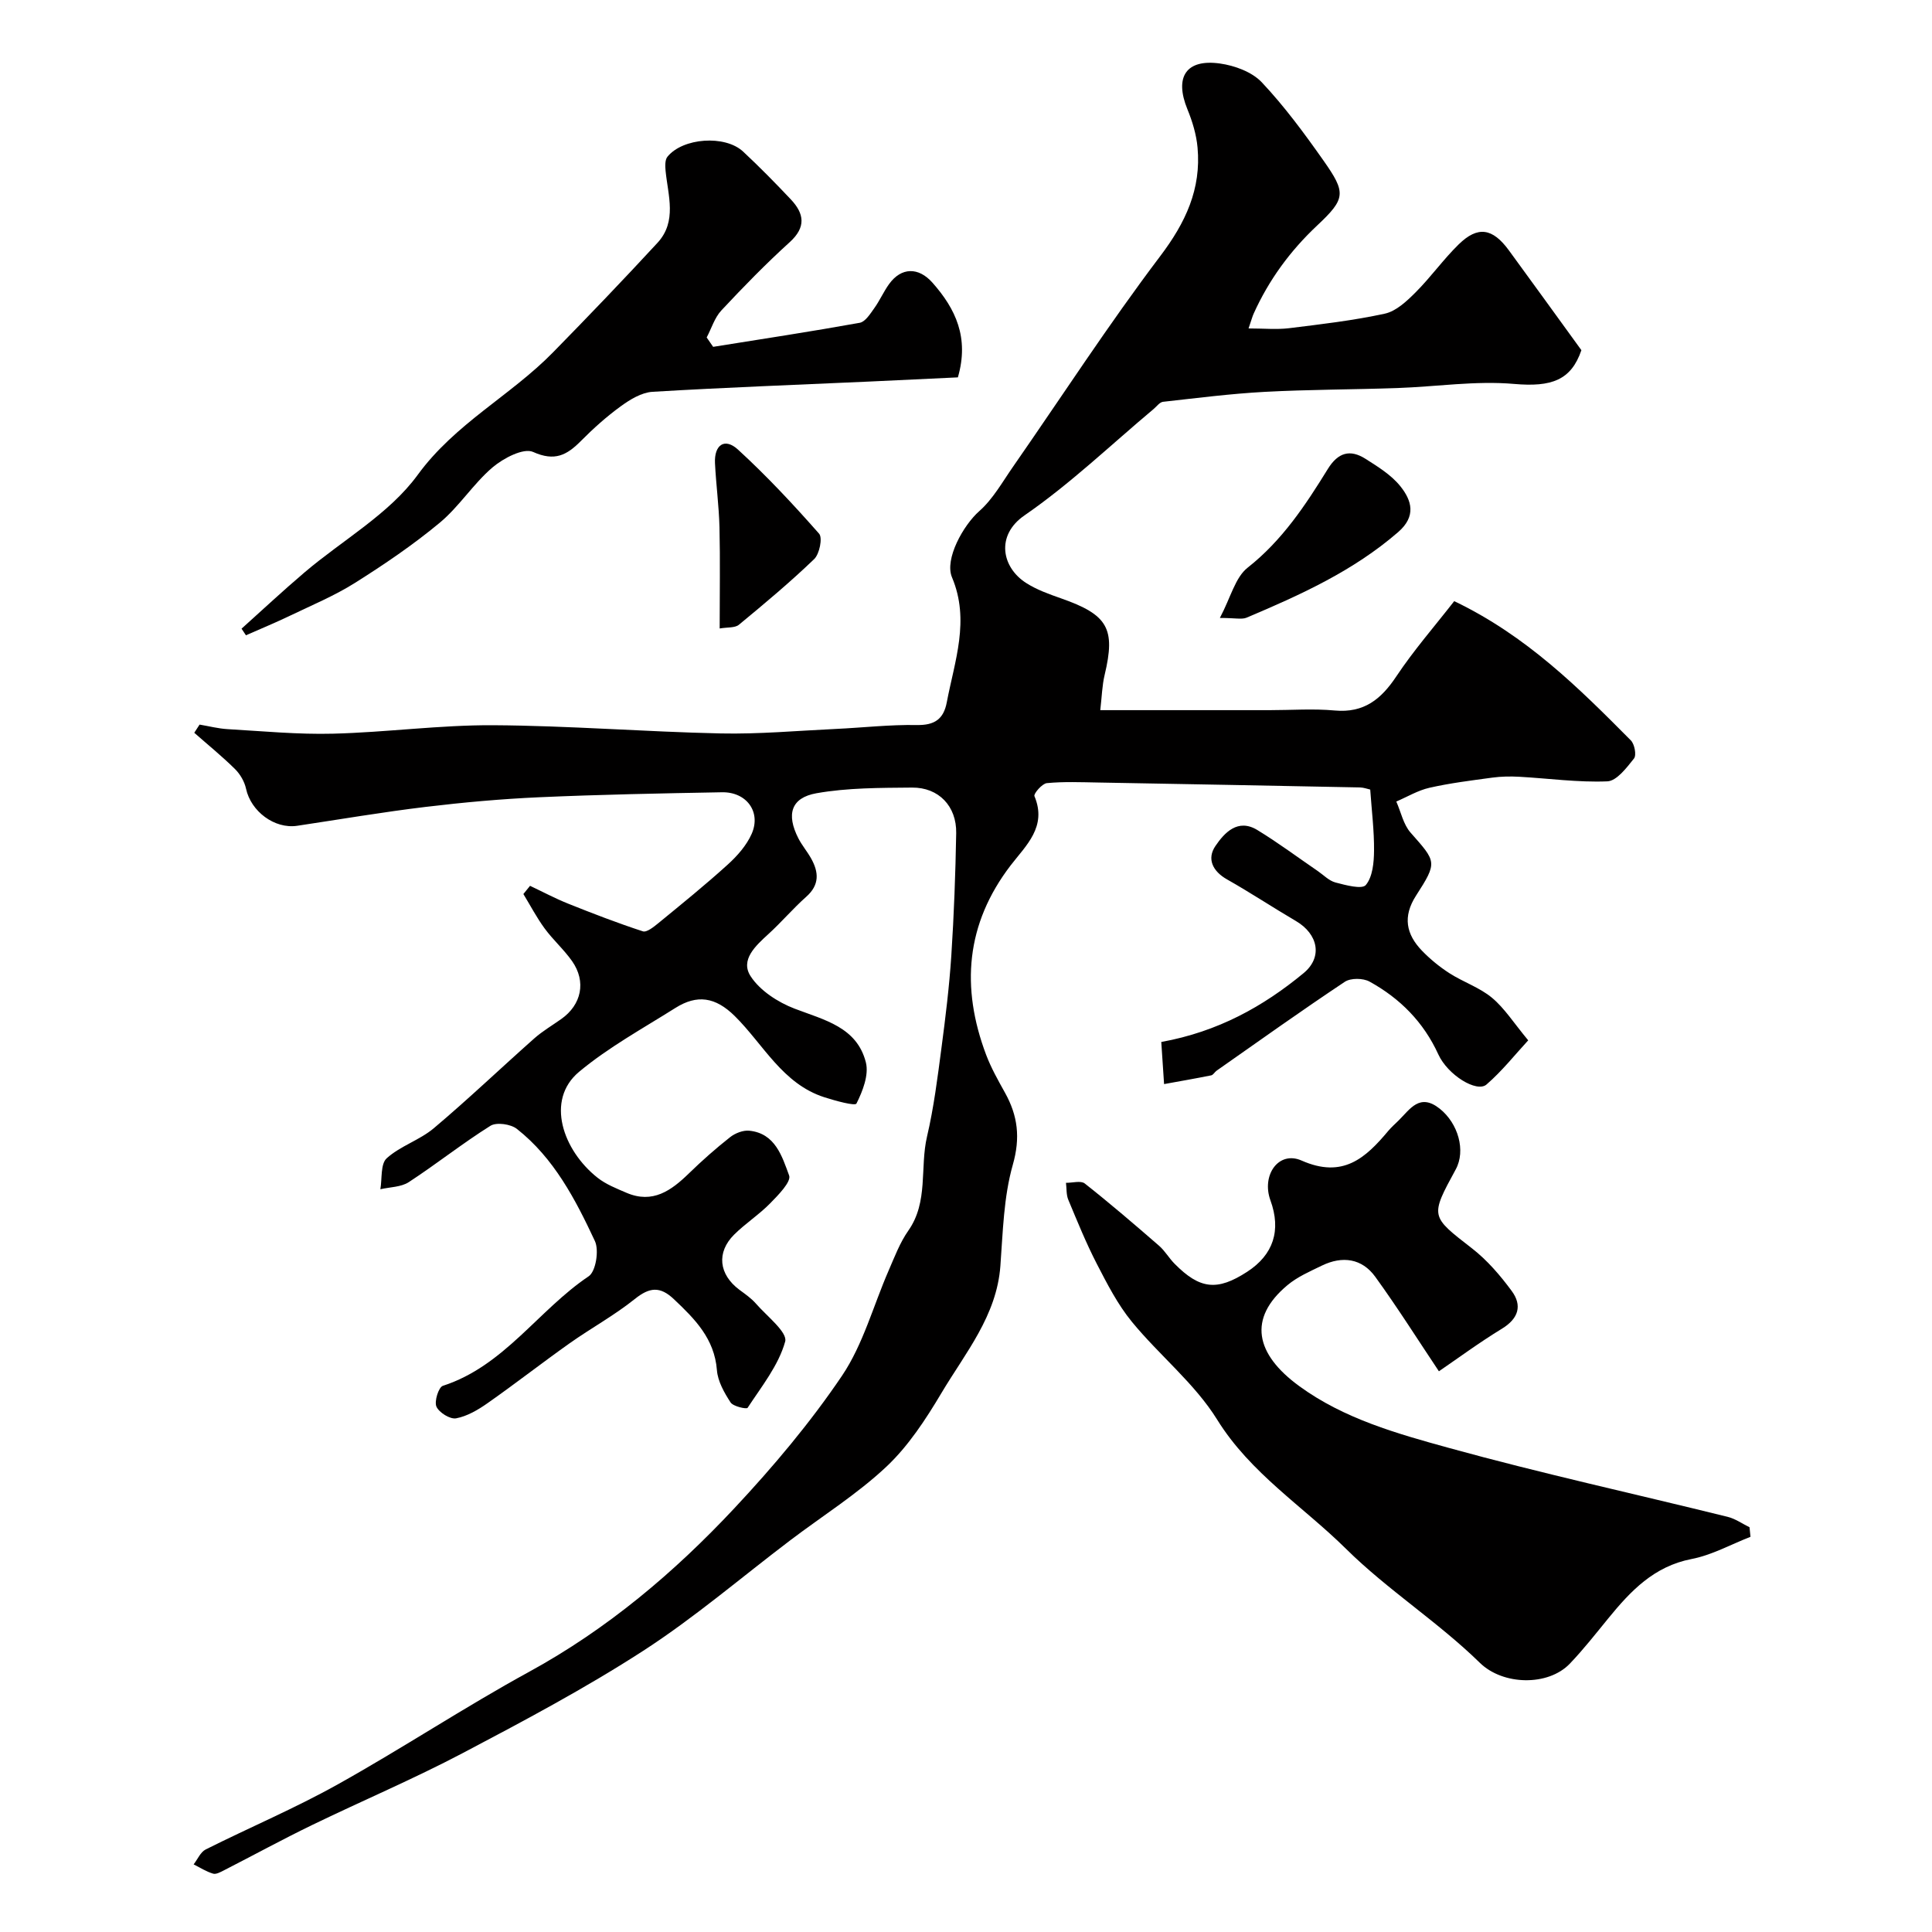
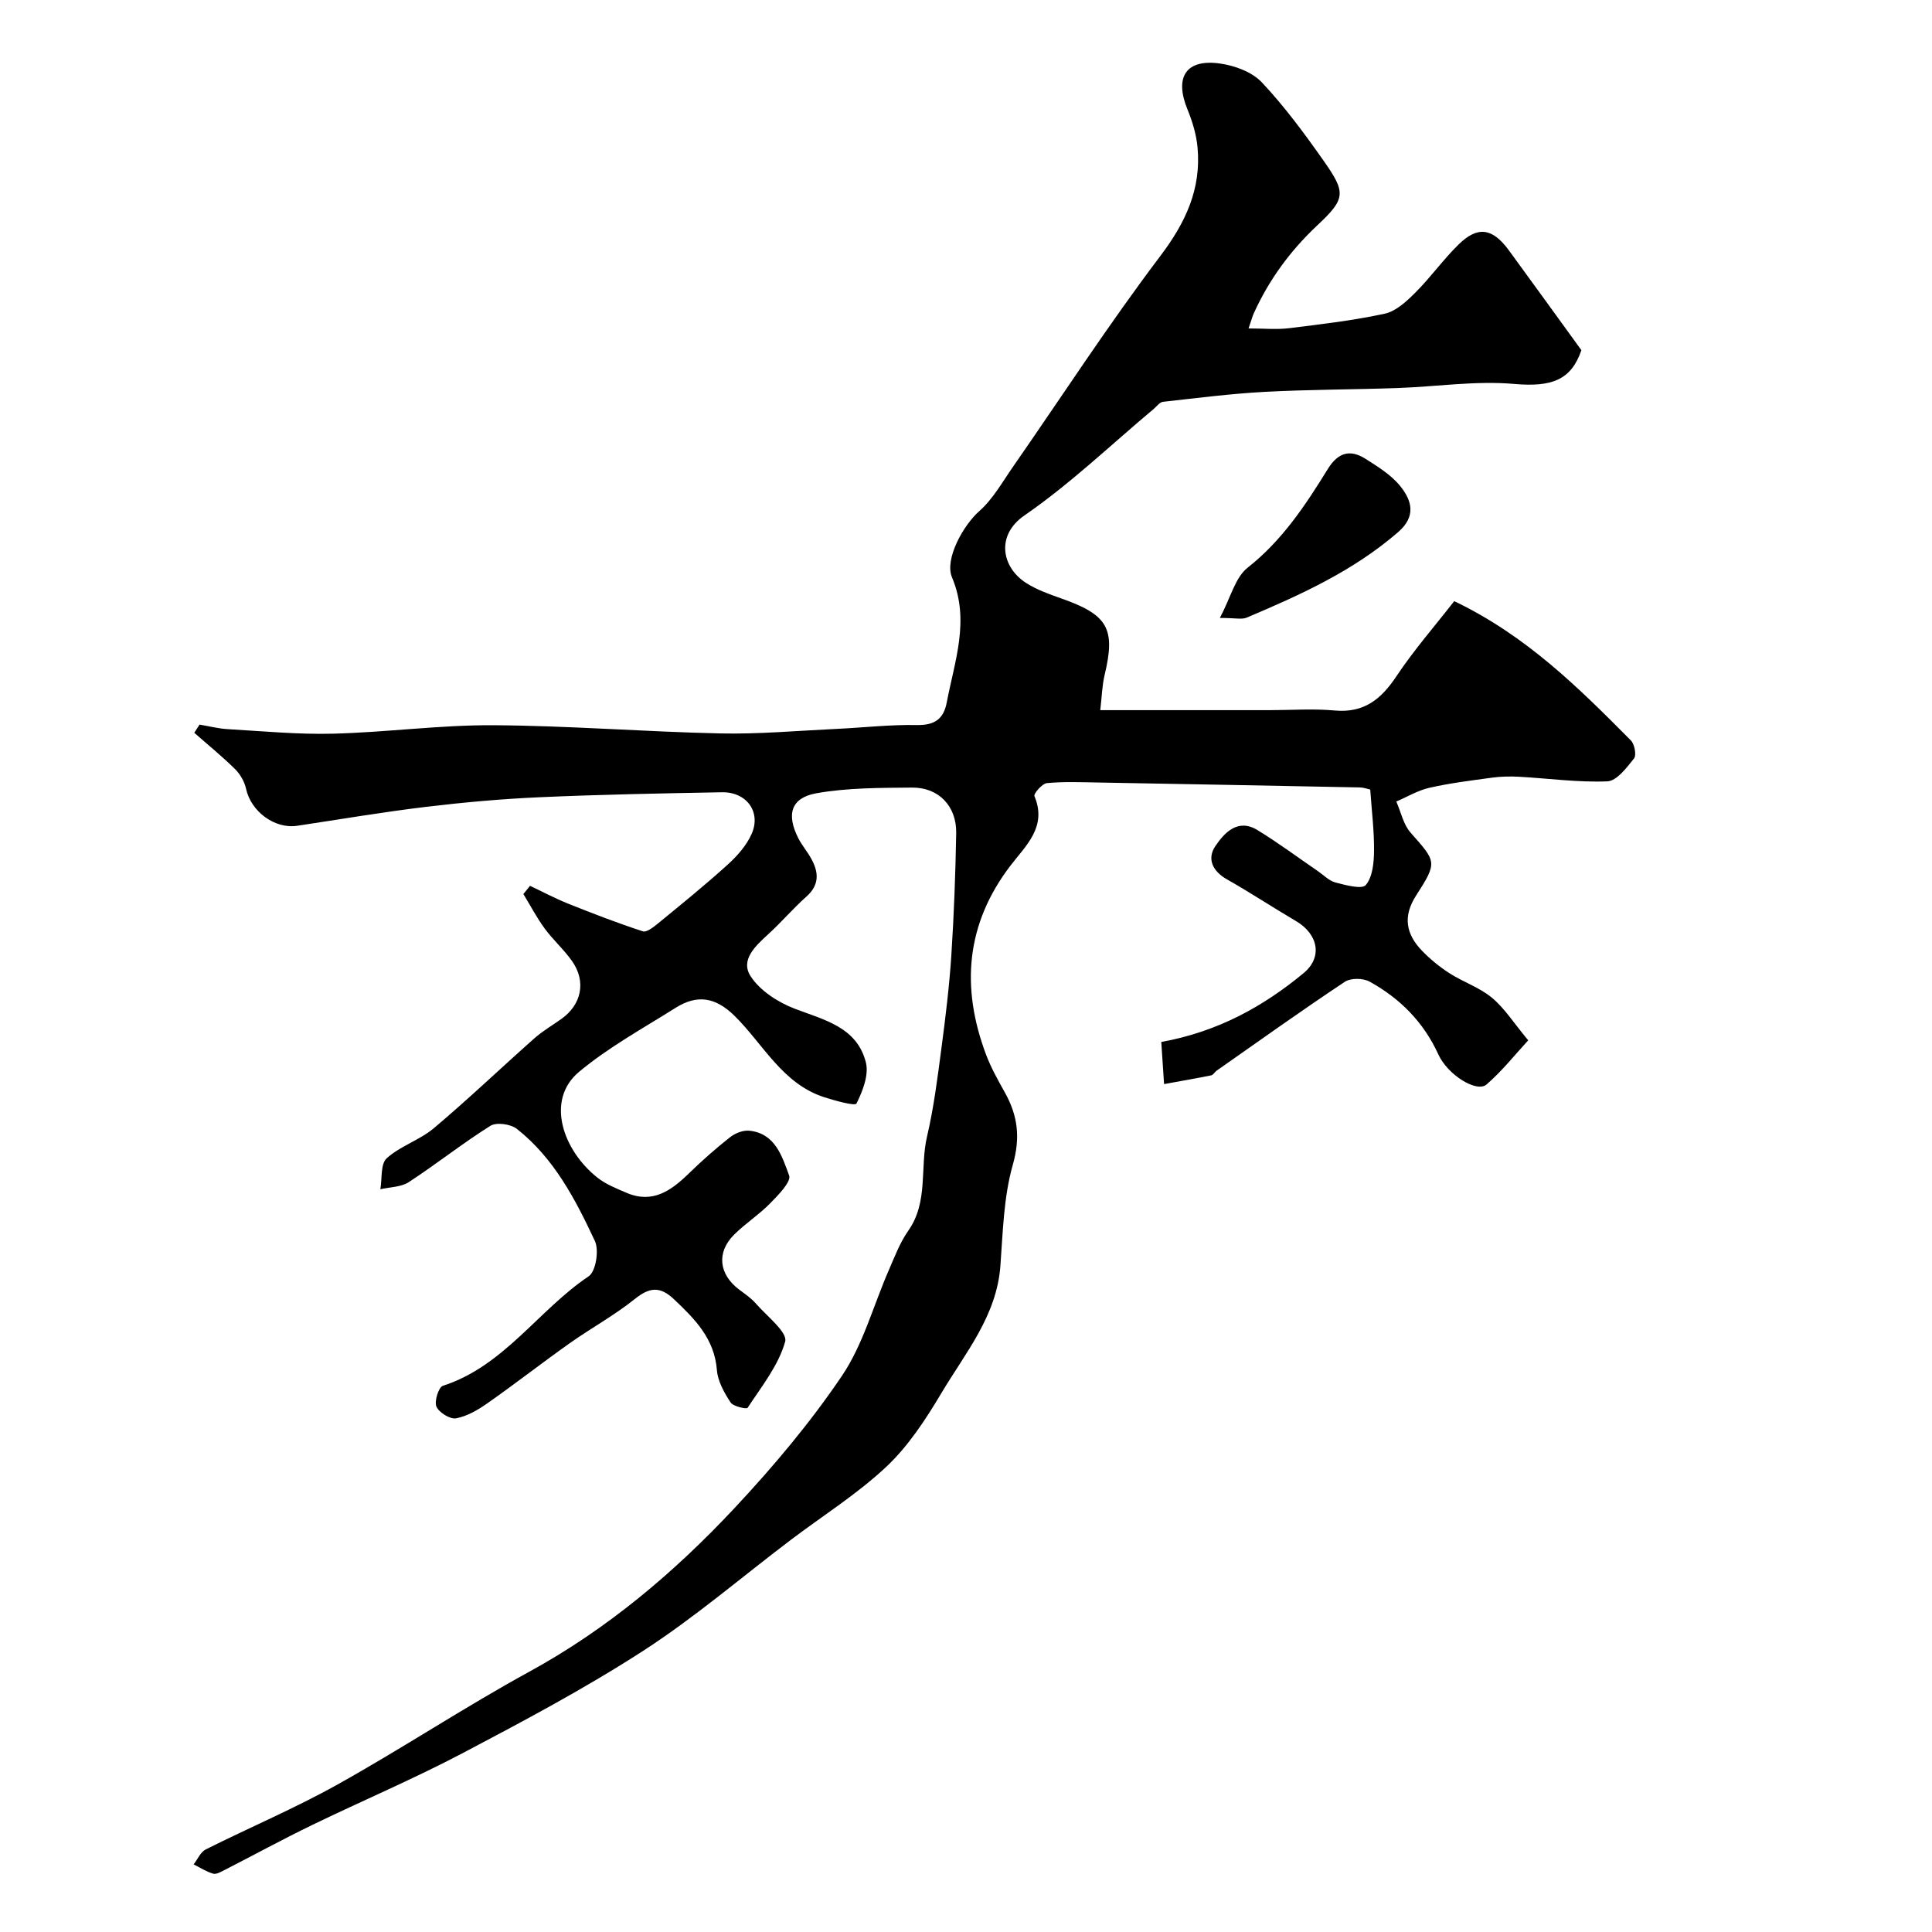
<svg xmlns="http://www.w3.org/2000/svg" enable-background="new 0 0 400 400" viewBox="0 0 400 400">
  <g fill="#010000">
    <path d="m109.74 183.4c2.63 1.24 5.21 2.62 7.91 3.7 5.1 2.04 10.23 4.02 15.44 5.72.82.27 2.29-.94 3.25-1.72 4.83-3.96 9.69-7.89 14.32-12.09 1.98-1.79 3.91-3.98 4.97-6.38 1.99-4.53-1.07-8.69-6.15-8.6-12.6.23-25.21.47-37.8 1.03-7.86.35-15.73 1.06-23.55 2-8.9 1.07-17.74 2.58-26.6 3.91-4.69.7-9.58-2.98-10.59-7.67-.32-1.48-1.22-3.03-2.3-4.09-2.67-2.64-5.6-5.01-8.42-7.5.37-.56.73-1.13 1.1-1.69 1.93.32 3.86.83 5.8.94 7.28.42 14.58 1.13 21.86.94 11.05-.28 22.08-1.81 33.11-1.75 15.71.09 31.4 1.36 47.11 1.7 7.92.17 15.86-.56 23.8-.93 5.6-.26 11.21-.91 16.8-.81 3.68.07 5.56-1.21 6.22-4.7 1.63-8.57 4.83-16.98 1.08-25.88-1.59-3.77 2.35-10.8 5.64-13.7 2.83-2.49 4.78-6.02 6.99-9.19 10.13-14.57 19.79-29.48 30.49-43.62 5.25-6.94 8.5-13.88 7.72-22.47-.24-2.69-1.07-5.42-2.1-7.93-2.72-6.66-.3-10.46 6.75-9.47 3.05.43 6.62 1.74 8.65 3.89 4.69 4.98 8.8 10.56 12.75 16.17 4.72 6.71 4.66 7.89-1.28 13.47-5.62 5.28-10.01 11.29-13.16 18.27-.26.58-.42 1.21-1.05 3.05 3.19 0 5.82.26 8.39-.05 6.63-.82 13.3-1.59 19.82-3.01 2.35-.51 4.55-2.59 6.37-4.41 3.14-3.14 5.75-6.83 8.92-9.93 3.96-3.87 7.01-3.39 10.39 1.22 4.9 6.7 9.76 13.43 15.02 20.68-2.13 6.24-6.21 7.66-13.92 6.99-7.97-.7-16.11.57-24.18.85-9.15.32-18.32.3-27.47.79-7.03.38-14.04 1.28-21.05 2.06-.69.08-1.3.94-1.92 1.47-8.87 7.43-17.29 15.52-26.78 22.06-5.98 4.13-4.7 10.78.41 14.01 2.17 1.38 4.69 2.28 7.14 3.14 9.75 3.41 11.36 6.25 9.06 15.88-.52 2.17-.57 4.45-.9 7.28h35.05c4.5 0 9.03-.34 13.49.07 6.05.55 9.6-2.32 12.76-7.07 3.61-5.42 7.93-10.37 11.98-15.57 14.95 7.16 25.79 17.97 36.57 28.83.77.78 1.2 3.06.65 3.75-1.52 1.91-3.58 4.65-5.52 4.73-6.05.25-12.15-.61-18.24-.95-1.85-.1-3.75-.07-5.58.18-4.35.59-8.73 1.13-13.01 2.1-2.38.54-4.58 1.87-6.86 2.85.96 2.17 1.46 4.74 2.95 6.43 5.35 6.07 5.63 6.07 1.13 13.06-2.79 4.34-2.04 7.99 1.23 11.39 1.7 1.76 3.65 3.35 5.7 4.67 2.85 1.83 6.23 2.94 8.79 5.07 2.61 2.17 4.51 5.21 7.51 8.82-2.7 2.92-5.4 6.35-8.64 9.15-2 1.73-8.01-1.95-9.97-6.24-3.06-6.7-7.94-11.6-14.24-15.07-1.34-.74-3.9-.77-5.12.04-8.96 5.96-17.73 12.22-26.54 18.4-.4.28-.7.88-1.12.97-3.24.65-6.51 1.22-9.76 1.81-.2-2.94-.39-5.88-.58-8.72 11.74-2.13 21.09-7.34 29.45-14.24 4.05-3.34 3-8.12-1.57-10.8-4.79-2.81-9.42-5.88-14.25-8.61-3.01-1.7-4.22-4.27-2.43-6.91 1.87-2.76 4.64-5.77 8.66-3.34 4.31 2.62 8.37 5.66 12.54 8.51 1.21.83 2.33 2.02 3.67 2.37 2.1.55 5.49 1.47 6.28.52 1.41-1.69 1.68-4.66 1.7-7.1.04-4.11-.48-8.23-.79-12.66-.59-.13-1.35-.42-2.12-.44-18.1-.36-36.2-.7-54.3-1.02-3.52-.06-7.05-.21-10.54.13-.98.1-2.77 2.2-2.56 2.69 2.66 6.34-1.75 10.2-4.92 14.33-9.3 12.14-10.34 25.28-5.08 39.23 1.03 2.72 2.48 5.29 3.9 7.84 2.66 4.78 3.22 9.31 1.62 14.93-1.9 6.68-2.05 13.9-2.57 20.92-.76 10.36-7.26 18.02-12.21 26.34-3.24 5.44-6.84 10.96-11.4 15.25-6.04 5.67-13.2 10.16-19.84 15.19-10.14 7.68-19.85 16.03-30.5 22.92-12 7.76-24.69 14.5-37.35 21.17-10.2 5.37-20.84 9.88-31.22 14.91-6.14 2.98-12.13 6.25-18.21 9.36-.71.36-1.64.89-2.27.7-1.41-.42-2.7-1.25-4.03-1.92.82-1.05 1.42-2.55 2.5-3.09 9.08-4.56 18.48-8.52 27.33-13.47 13.38-7.46 26.19-15.96 39.63-23.31 16.18-8.85 30.02-20.54 42.47-33.84 8.05-8.6 15.73-17.72 22.31-27.46 4.37-6.48 6.47-14.48 9.65-21.77 1.23-2.82 2.33-5.78 4.08-8.27 4.2-5.98 2.36-13.03 3.87-19.48 1.41-6.02 2.18-12.2 2.99-18.35.84-6.35 1.62-12.72 2.04-19.11.55-8.44.86-16.91 1.01-25.36.1-5.58-3.63-9.48-9.14-9.43-6.61.06-13.32.03-19.78 1.17-5.31.94-6.28 4.39-3.76 9.33.74 1.45 1.83 2.72 2.63 4.15 1.61 2.86 1.79 5.48-.99 7.95-2.74 2.43-5.12 5.25-7.83 7.72-2.66 2.43-5.89 5.36-3.69 8.74 1.94 2.99 5.66 5.39 9.1 6.71 6.14 2.35 12.9 3.8 14.76 11.13.65 2.59-.66 5.95-1.95 8.52-.27.55-4.39-.58-6.63-1.3-8.68-2.78-12.63-10.95-18.56-16.81-4.03-3.99-7.83-4.5-12.29-1.69-6.76 4.26-13.86 8.15-19.95 13.23-7.02 5.86-3.32 16.29 3.83 21.93 1.74 1.37 3.93 2.23 6 3.12 5.4 2.31 9.24-.45 12.91-4.02 2.71-2.64 5.56-5.16 8.53-7.5 1.05-.83 2.69-1.47 3.97-1.34 5.39.54 6.8 5.35 8.25 9.27.48 1.28-2.25 4.06-3.92 5.76-2.29 2.34-5.12 4.16-7.45 6.47-3.73 3.7-3.18 8.27 1.08 11.44 1.19.88 2.45 1.75 3.41 2.85 2.25 2.59 6.6 5.95 6.06 7.87-1.37 4.93-4.88 9.29-7.78 13.72-.2.31-2.97-.28-3.52-1.12-1.31-2.01-2.65-4.37-2.83-6.68-.51-6.53-4.56-10.59-8.91-14.7-2.88-2.73-5.07-2.47-8.11-.02-4.22 3.38-9.03 6.01-13.46 9.14-5.73 4.06-11.27 8.39-17.02 12.42-1.96 1.38-4.21 2.7-6.5 3.13-1.24.23-3.52-1.19-4.07-2.42-.48-1.08.44-4.02 1.33-4.31 12.68-4.1 19.74-15.66 30.19-22.68 1.48-.99 2.18-5.38 1.29-7.29-4.03-8.62-8.46-17.16-16.15-23.22-1.28-1.01-4.24-1.43-5.49-.64-5.79 3.63-11.17 7.92-16.9 11.66-1.6 1.04-3.9 1.01-5.88 1.47.38-2.19.01-5.23 1.31-6.41 2.82-2.55 6.83-3.76 9.75-6.22 7.12-6 13.86-12.44 20.83-18.62 1.7-1.5 3.7-2.67 5.56-3.99 4.2-2.96 5.21-7.75 2.25-11.98-1.69-2.41-3.96-4.41-5.7-6.79-1.64-2.24-2.94-4.73-4.39-7.11.47-.58.92-1.14 1.38-1.7z" />
-     <path d="m297.91 283.91c-4.26-6.37-8.51-13.12-13.18-19.57-2.76-3.81-6.81-4.36-11.03-2.32-2.47 1.2-5.09 2.33-7.16 4.07-8.22 6.87-6.66 14.24 2.44 20.88 9.27 6.77 20.25 9.84 31.01 12.81 19.1 5.27 38.48 9.51 57.72 14.27 1.58.39 3.01 1.42 4.51 2.15.07.66.14 1.32.2 1.98-4.06 1.58-8 3.79-12.21 4.6-7.78 1.51-12.6 6.61-17.22 12.27-2.6 3.18-5.14 6.43-7.97 9.39-4.5 4.7-13.85 4.51-18.64-.18-8.65-8.46-19.09-15.08-27.69-23.58-8.93-8.83-19.77-15.61-26.69-26.76-4.66-7.51-11.97-13.32-17.65-20.25-2.93-3.57-5.11-7.83-7.25-11.97-2.22-4.3-4.05-8.82-5.92-13.3-.44-1.05-.33-2.34-.48-3.51 1.32.02 3.07-.51 3.89.14 5.25 4.14 10.33 8.5 15.38 12.89 1.22 1.06 2.06 2.56 3.21 3.72 5.24 5.31 8.84 5.69 15.03 1.67 5.44-3.53 7.08-8.58 4.82-14.79-1.9-5.21 1.69-10.34 6.45-8.24 8.54 3.77 13.23-.5 17.97-6.17.64-.76 1.4-1.42 2.11-2.12 2.39-2.36 4.37-5.76 8.53-2.44 3.8 3.03 5.43 8.67 3.3 12.57-5.35 9.82-5.23 9.66 3.38 16.35 3.14 2.44 5.85 5.6 8.22 8.82 2.2 2.99 1.42 5.69-2.01 7.79-4.74 2.89-9.2 6.19-13.07 8.83z" />
-     <path d="m147.65 71.81c10.12-1.62 20.26-3.16 30.35-4.98 1.15-.21 2.17-1.85 3-3.01 1.14-1.58 1.93-3.42 3.07-5 2.54-3.53 6.11-3.54 8.98-.3 4.81 5.43 7.64 11.39 5.27 19.61-5.8.28-11.99.58-18.19.86-15.02.68-30.04 1.23-45.05 2.13-2.25.14-4.63 1.59-6.55 2.99-2.95 2.14-5.7 4.61-8.26 7.19-2.91 2.93-5.41 4.29-9.9 2.27-1.98-.89-6.17 1.3-8.41 3.21-3.99 3.41-6.89 8.1-10.92 11.45-5.5 4.57-11.47 8.62-17.53 12.44-4.24 2.67-8.94 4.63-13.48 6.81-3 1.44-6.07 2.71-9.11 4.05-.3-.46-.61-.91-.91-1.37 4.34-3.9 8.61-7.89 13.05-11.66 7.88-6.7 17.5-12.07 23.41-20.17 7.78-10.67 19.23-16.39 28.03-25.38 7.31-7.46 14.54-15 21.63-22.68 4.09-4.44 2.17-9.81 1.67-14.91-.09-.96-.14-2.25.38-2.9 3.18-3.94 11.94-4.56 15.67-1.08 3.41 3.18 6.68 6.51 9.88 9.9 2.77 2.94 3.21 5.74-.23 8.86-4.93 4.47-9.59 9.25-14.14 14.12-1.41 1.51-2.05 3.72-3.05 5.61.45.64.89 1.29 1.34 1.94z" />
    <path d="m252.56 127.94c2.25-4.24 3.17-8.38 5.75-10.41 7.15-5.63 11.97-12.93 16.6-20.43 2.11-3.42 4.6-4.13 7.78-2.12 2.6 1.65 5.39 3.37 7.27 5.73 2.32 2.91 3.3 6.16-.47 9.44-9.3 8.07-20.28 13.03-31.42 17.74-.98.4-2.28.05-5.51.05z" />
-     <path d="m149 130.12c0-7.35.12-14.15-.04-20.95-.11-4.43-.71-8.84-.93-13.27-.18-3.79 2-5.35 4.77-2.81 5.94 5.44 11.46 11.36 16.79 17.41.75.86.08 4.19-1.02 5.25-4.97 4.78-10.27 9.21-15.59 13.6-.83.68-2.37.49-3.98.77z" />
  </g>
</svg>